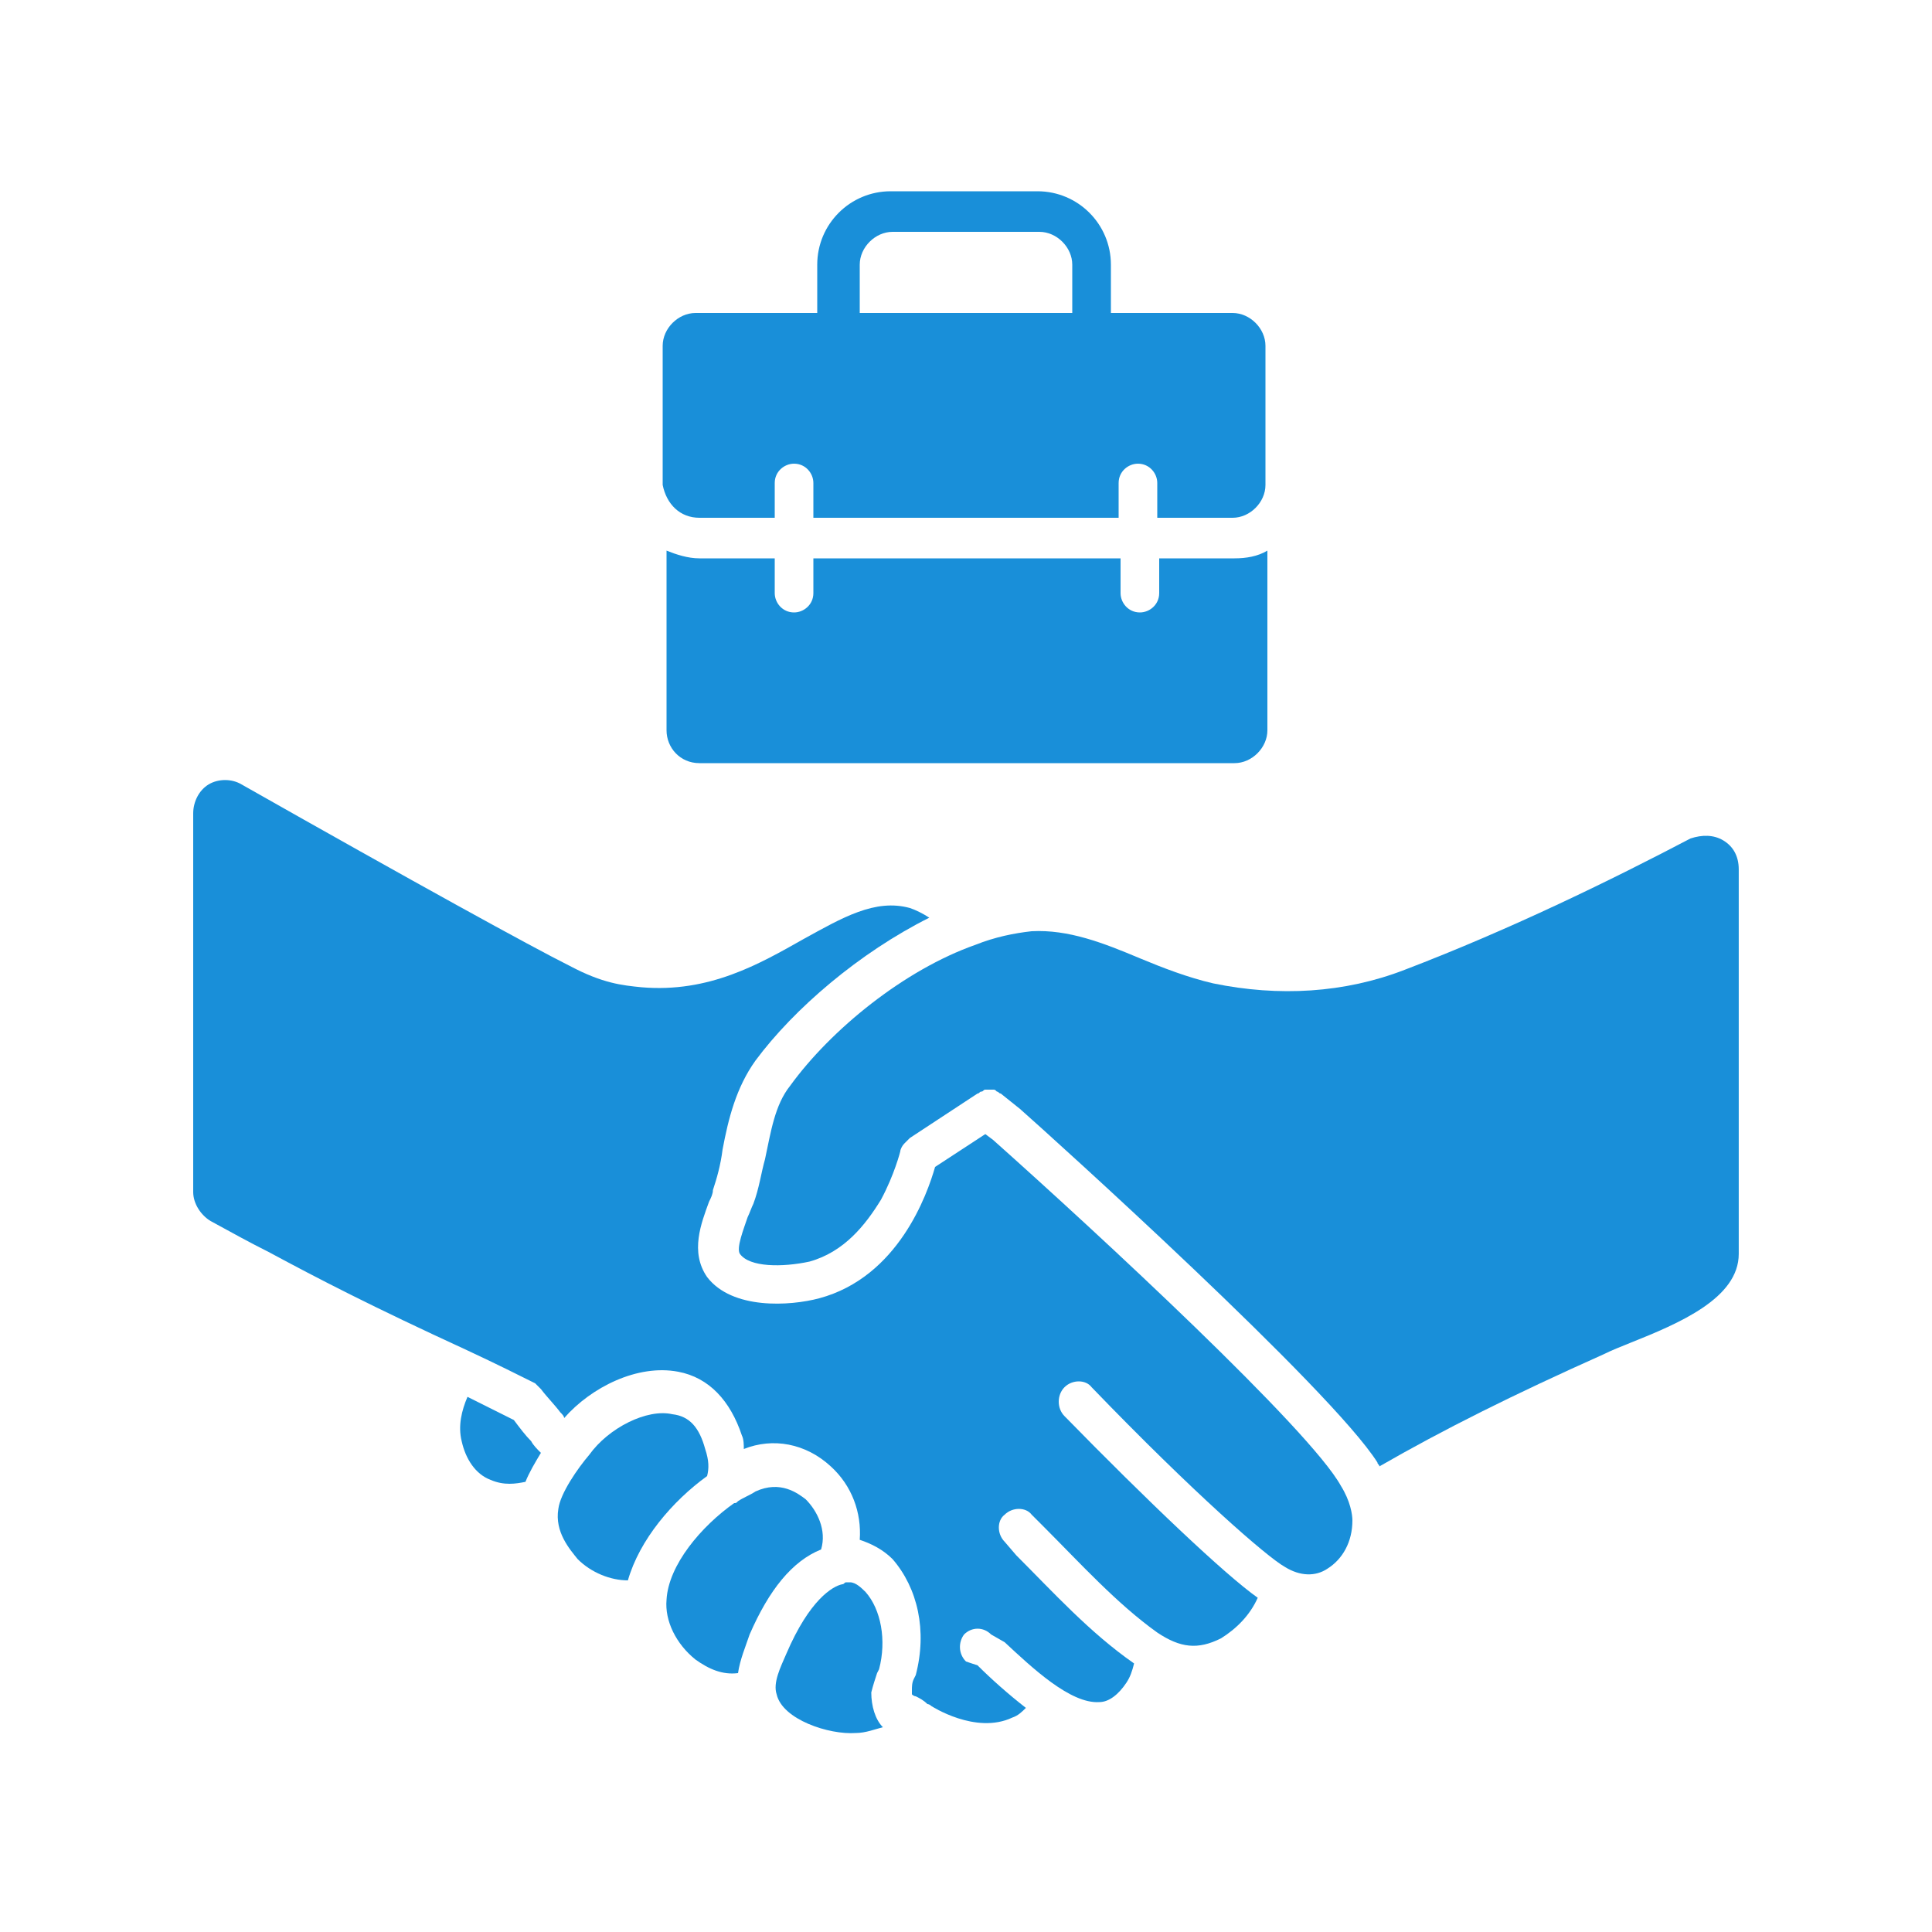
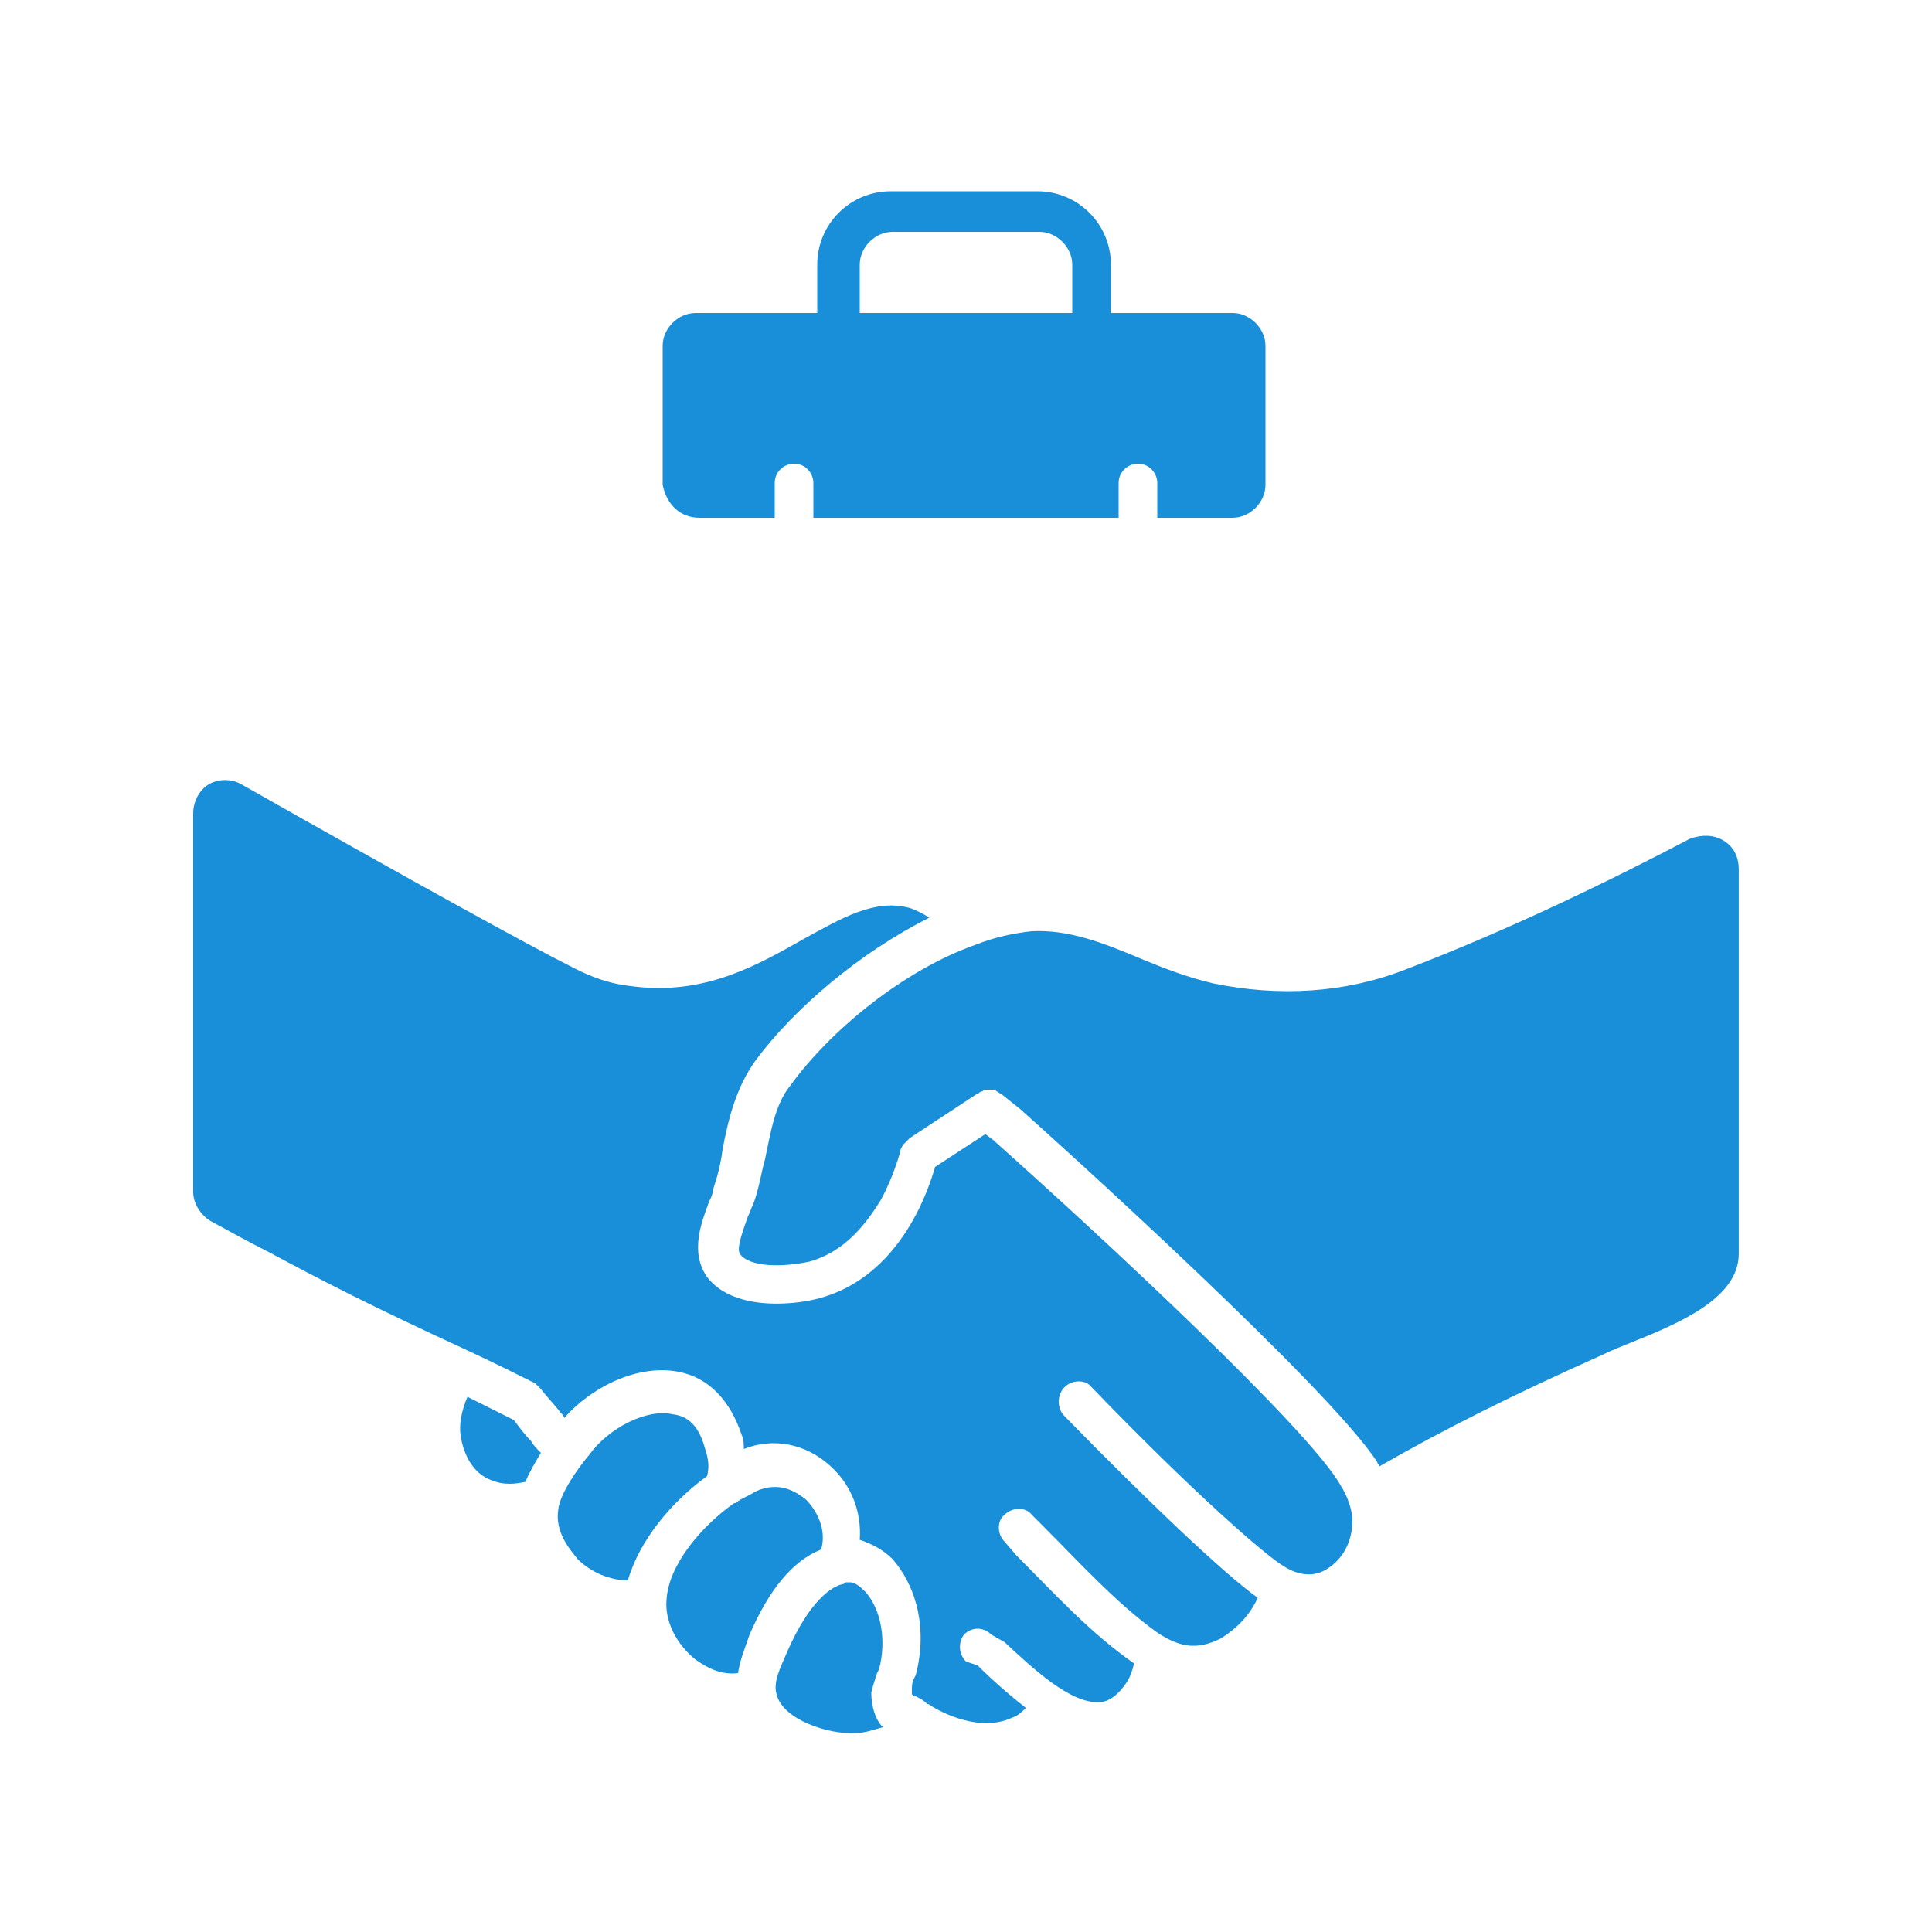
<svg xmlns="http://www.w3.org/2000/svg" width="36" height="36" viewBox="0 0 36 36" fill="none">
  <path d="M16.343 31.176L16.38 31.104C16.523 30.564 16.416 29.988 16.128 29.664C16.055 29.592 15.947 29.484 15.839 29.484C15.803 29.484 15.803 29.484 15.768 29.484C15.732 29.484 15.732 29.52 15.695 29.52C15.515 29.556 15.084 29.808 14.652 30.816C14.543 31.068 14.399 31.356 14.472 31.572C14.579 32.04 15.444 32.328 15.947 32.292C16.128 32.292 16.308 32.22 16.451 32.184C16.308 32.04 16.235 31.788 16.235 31.536C16.271 31.392 16.308 31.284 16.343 31.176Z" fill="#198FD9" />
  <path d="M15.3 28.872C15.408 28.512 15.228 28.152 15.012 27.936C14.868 27.828 14.544 27.576 14.076 27.792C13.968 27.864 13.86 27.9 13.752 27.972C13.716 28.008 13.716 28.008 13.68 28.008C13.068 28.44 12.456 29.16 12.42 29.808C12.384 30.204 12.6 30.636 12.96 30.924C13.212 31.104 13.464 31.212 13.752 31.176C13.788 30.924 13.896 30.672 13.968 30.456C14.328 29.628 14.76 29.088 15.3 28.872Z" fill="#198FD9" />
  <path d="M13.176 27.504C13.212 27.36 13.212 27.216 13.14 27C13.032 26.604 12.852 26.388 12.528 26.352C12.06 26.244 11.34 26.604 10.98 27.108C10.764 27.36 10.44 27.828 10.404 28.116C10.332 28.548 10.62 28.872 10.764 29.052C11.016 29.304 11.376 29.448 11.7 29.448C11.916 28.692 12.528 27.972 13.176 27.504Z" fill="#198FD9" />
  <path d="M9.575 26.46C9.359 26.352 9.071 26.208 8.711 26.028C8.603 26.28 8.531 26.568 8.603 26.856C8.675 27.18 8.855 27.468 9.143 27.576C9.395 27.684 9.611 27.648 9.791 27.612C9.863 27.432 9.971 27.252 10.079 27.072C10.007 27 9.935 26.928 9.899 26.856C9.791 26.748 9.683 26.604 9.575 26.46Z" fill="#198FD9" />
  <path d="M32.111 15.66C31.931 15.552 31.715 15.552 31.499 15.624C30.059 16.38 28.151 17.316 26.171 18.072C25.055 18.504 23.831 18.576 22.607 18.324C22.139 18.216 21.671 18.036 21.239 17.856C20.555 17.568 19.907 17.316 19.223 17.352C18.899 17.388 18.539 17.46 18.179 17.604C16.847 18.072 15.479 19.188 14.723 20.232C14.435 20.592 14.363 21.096 14.255 21.6C14.183 21.852 14.147 22.14 14.039 22.428C14.003 22.5 13.967 22.608 13.931 22.68C13.859 22.896 13.715 23.256 13.787 23.364C13.967 23.616 14.579 23.616 15.083 23.508C15.731 23.328 16.127 22.824 16.415 22.356C16.667 21.888 16.775 21.456 16.775 21.456C16.775 21.42 16.811 21.348 16.847 21.312L16.955 21.204L18.215 20.376C18.251 20.376 18.251 20.34 18.287 20.34C18.323 20.34 18.323 20.304 18.359 20.304H18.431H18.503C18.539 20.304 18.539 20.304 18.575 20.34C18.611 20.34 18.611 20.376 18.647 20.376L19.007 20.664C19.619 21.204 24.803 25.884 25.667 27.252C25.667 27.288 25.703 27.288 25.703 27.324C26.891 26.64 28.187 25.992 29.879 25.236C30.023 25.164 30.203 25.092 30.383 25.02C31.283 24.66 32.399 24.192 32.399 23.364V16.2C32.399 15.948 32.291 15.768 32.111 15.66Z" fill="#198FD9" />
  <path d="M18.504 21.24L18.36 21.132L17.424 21.744C17.28 22.248 16.74 23.796 15.264 24.192C14.724 24.336 13.644 24.408 13.176 23.796C12.852 23.328 13.068 22.788 13.212 22.392C13.248 22.32 13.284 22.248 13.284 22.176C13.356 21.96 13.428 21.708 13.464 21.42C13.572 20.844 13.716 20.268 14.076 19.764C14.796 18.792 16.02 17.748 17.316 17.1C17.208 17.028 17.064 16.956 16.956 16.92C16.308 16.74 15.696 17.1 14.976 17.496C14.148 17.964 13.212 18.504 11.952 18.396C11.592 18.36 11.232 18.324 10.62 18C9.9 17.64 7.74 16.452 4.5 14.616C4.32 14.508 4.068 14.508 3.888 14.616C3.708 14.724 3.6 14.94 3.6 15.156V22.212C3.6 22.428 3.744 22.644 3.924 22.752C4.32 22.968 4.644 23.148 5.004 23.328C5.94 23.832 6.912 24.336 8.712 25.164C9.252 25.416 9.684 25.632 9.972 25.776C10.008 25.812 10.044 25.848 10.08 25.884C10.188 26.028 10.332 26.172 10.44 26.316C10.476 26.352 10.512 26.388 10.512 26.424C11.016 25.848 11.88 25.416 12.636 25.56C13.212 25.668 13.608 26.1 13.824 26.748C13.86 26.82 13.86 26.928 13.86 27C14.4 26.784 15.012 26.892 15.48 27.324C15.876 27.684 16.056 28.188 16.02 28.692C16.236 28.764 16.452 28.872 16.632 29.052C17.1 29.592 17.28 30.384 17.064 31.212L17.028 31.284C16.992 31.356 16.992 31.428 16.992 31.5V31.572C16.992 31.572 17.028 31.608 17.064 31.608C17.136 31.644 17.208 31.68 17.28 31.752C17.28 31.752 17.316 31.752 17.352 31.788C17.352 31.788 18.18 32.328 18.864 32.004C18.972 31.968 19.044 31.896 19.116 31.824C18.792 31.572 18.468 31.284 18.216 31.032L18 30.96C17.856 30.816 17.856 30.6 17.964 30.456C18.108 30.312 18.324 30.312 18.468 30.456L18.72 30.6C19.224 31.068 19.944 31.752 20.484 31.716C20.664 31.716 20.844 31.572 20.988 31.356C21.06 31.248 21.096 31.14 21.132 30.996C20.304 30.42 19.62 29.664 18.936 28.98L18.72 28.728C18.576 28.584 18.576 28.332 18.72 28.224C18.864 28.08 19.116 28.08 19.224 28.224L19.44 28.44C20.124 29.124 20.808 29.88 21.564 30.42C21.996 30.708 22.32 30.744 22.752 30.528C23.04 30.348 23.292 30.096 23.436 29.772C22.824 29.34 21.384 27.972 19.836 26.388C19.692 26.244 19.692 25.992 19.836 25.848C19.98 25.704 20.232 25.704 20.34 25.848C22.248 27.828 23.616 29.016 23.94 29.196C24.228 29.376 24.516 29.376 24.732 29.232C25.02 29.052 25.2 28.728 25.2 28.332C25.2 28.224 25.164 27.972 24.984 27.684C24.408 26.64 20.484 23.004 18.504 21.24Z" fill="#198FD9" />
  <path d="M13.032 9.648H14.436V9C14.436 8.784 14.616 8.64 14.796 8.64C15.012 8.64 15.156 8.82 15.156 9V9.648H20.844V9C20.844 8.784 21.024 8.64 21.204 8.64C21.42 8.64 21.564 8.82 21.564 9V9.648H22.968C23.292 9.648 23.58 9.36 23.58 9.036V6.444C23.58 6.12 23.292 5.832 22.968 5.832H20.7V4.932C20.7 4.176 20.088 3.564 19.332 3.564H16.596C15.84 3.564 15.228 4.176 15.228 4.932V5.832H12.96C12.636 5.832 12.348 6.12 12.348 6.444V9.036C12.42 9.396 12.672 9.648 13.032 9.648ZM16.02 4.932C16.02 4.608 16.308 4.32 16.632 4.32H19.368C19.692 4.32 19.98 4.608 19.98 4.932V5.832H16.02V4.932Z" fill="#198FD9" />
-   <path d="M13.032 14.22H23.004C23.328 14.22 23.616 13.932 23.616 13.608V10.26C23.436 10.368 23.22 10.404 23.004 10.404H21.6V11.052C21.6 11.268 21.42 11.412 21.24 11.412C21.024 11.412 20.88 11.232 20.88 11.052V10.404H15.156V11.052C15.156 11.268 14.976 11.412 14.796 11.412C14.58 11.412 14.436 11.232 14.436 11.052V10.404H13.032C12.816 10.404 12.6 10.332 12.42 10.26V13.608C12.42 13.932 12.672 14.22 13.032 14.22Z" fill="#198FD9" />
</svg>